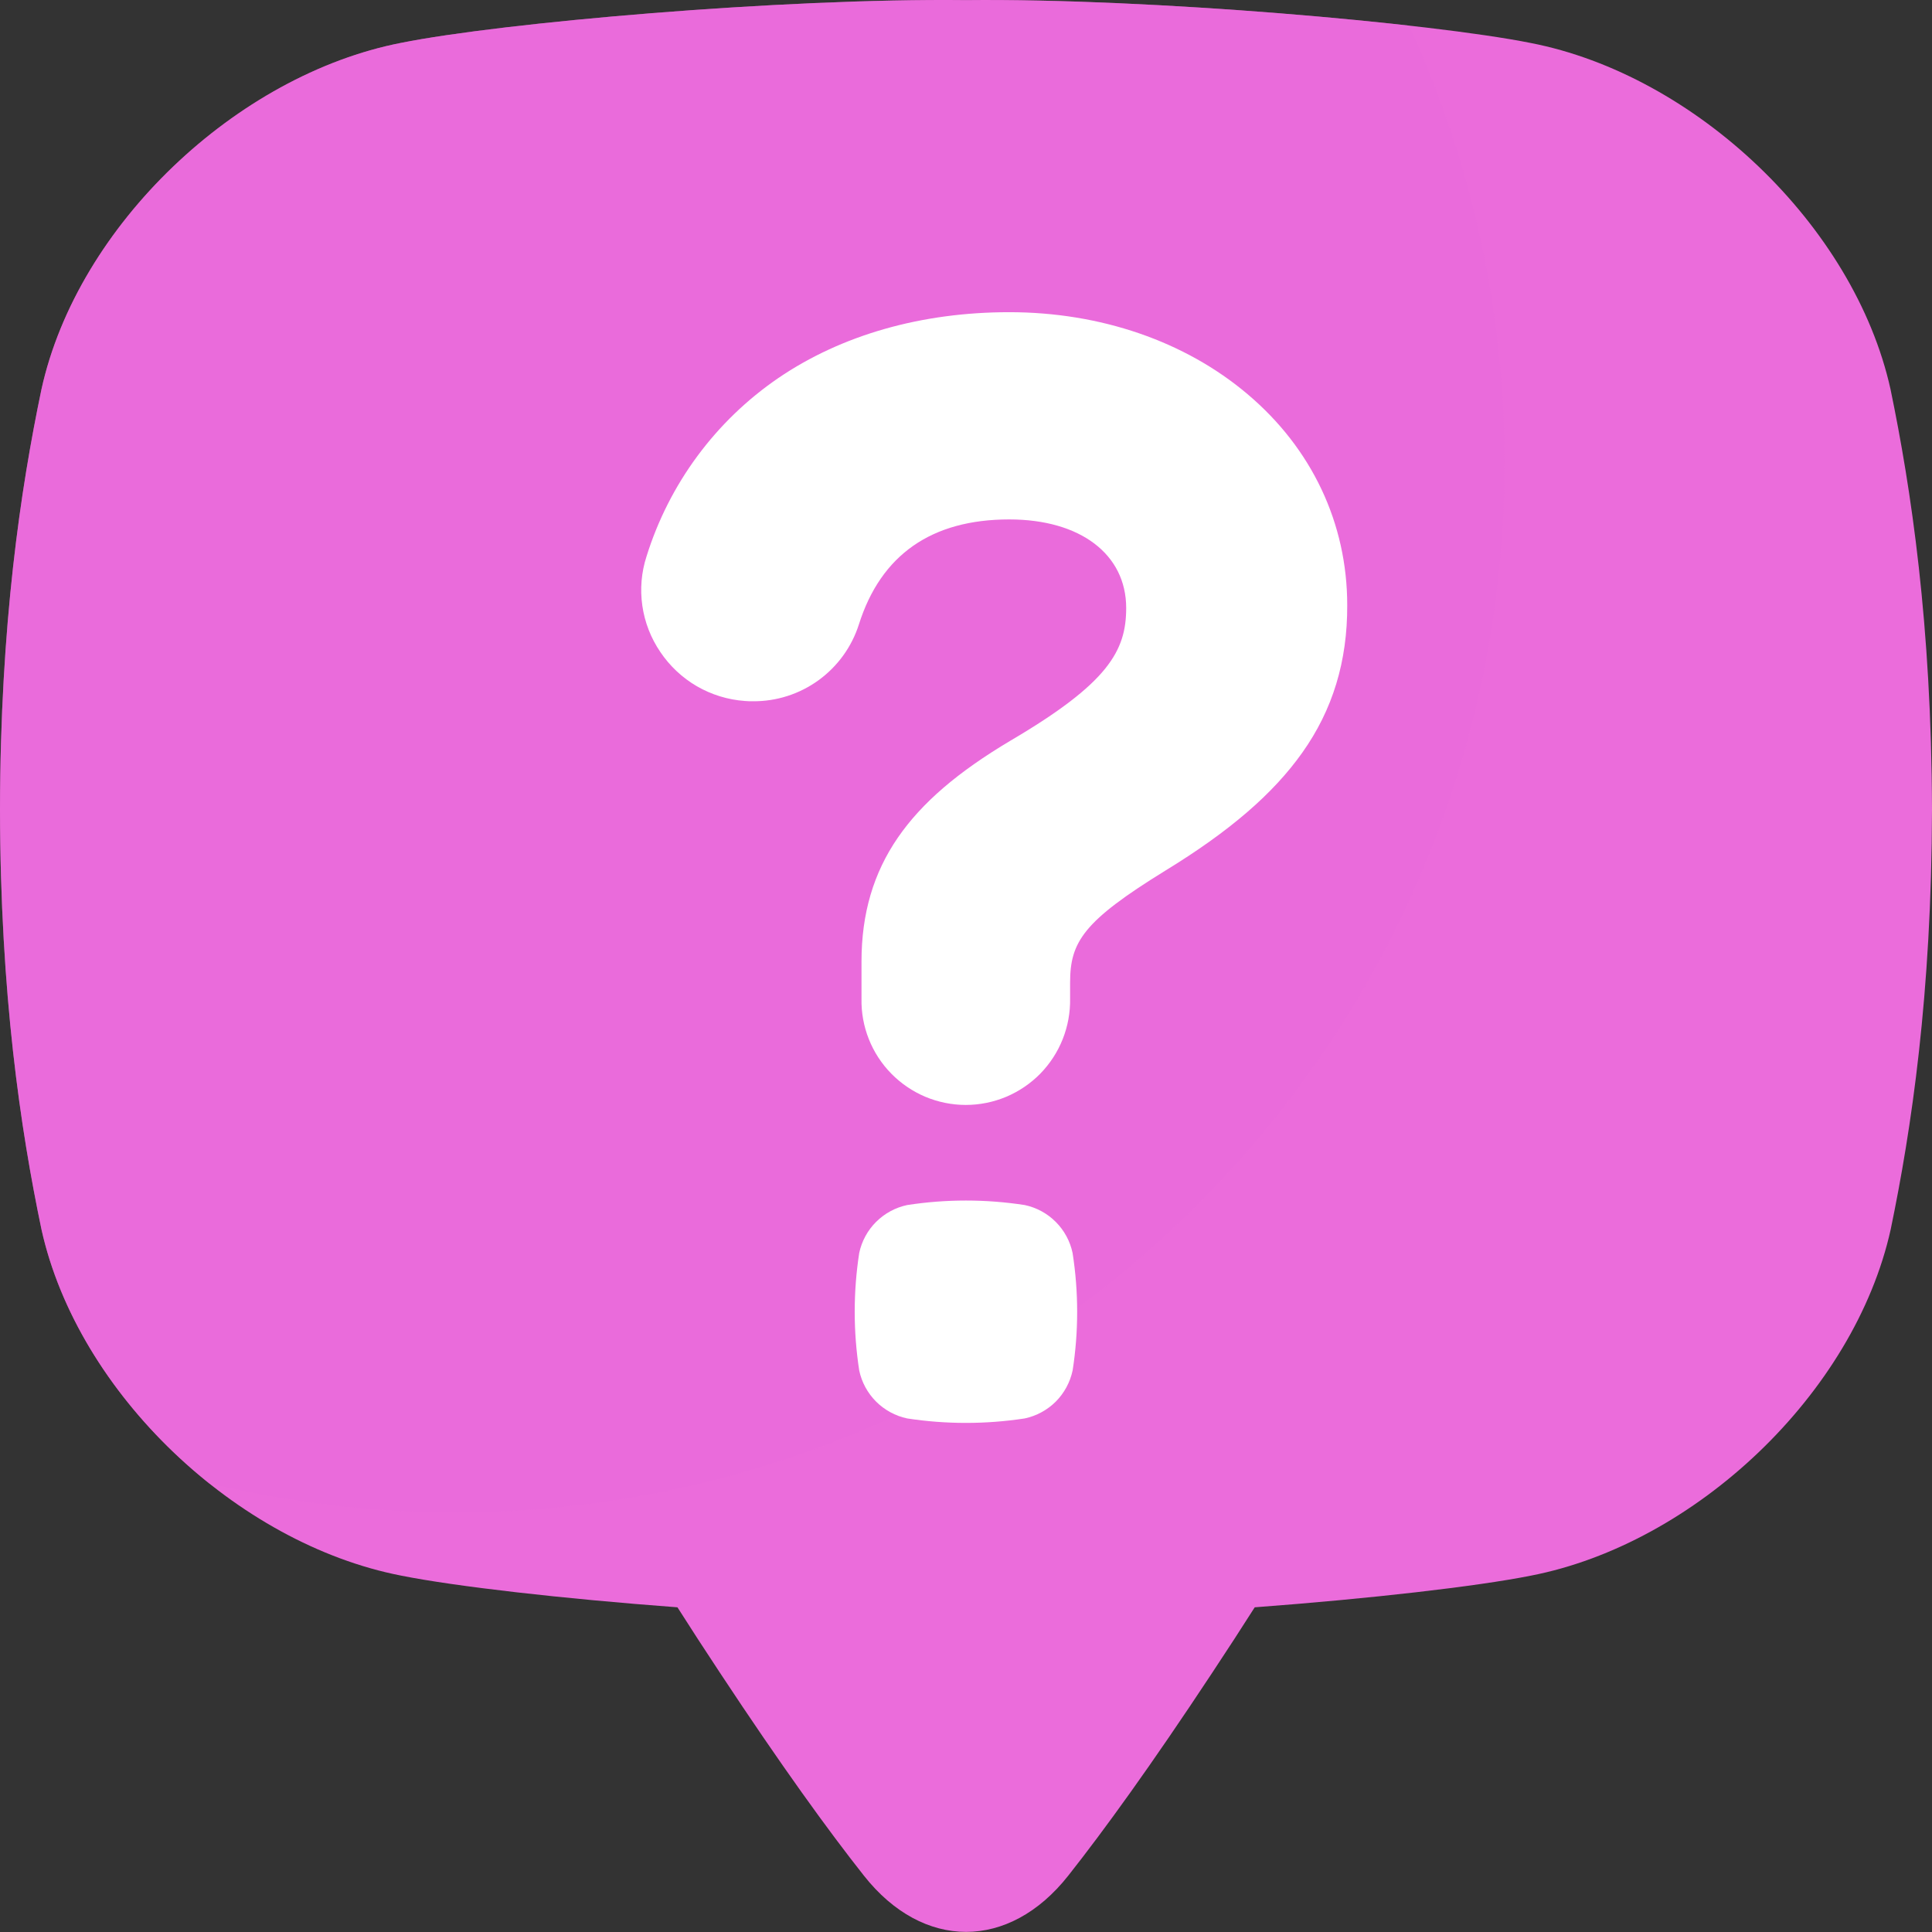
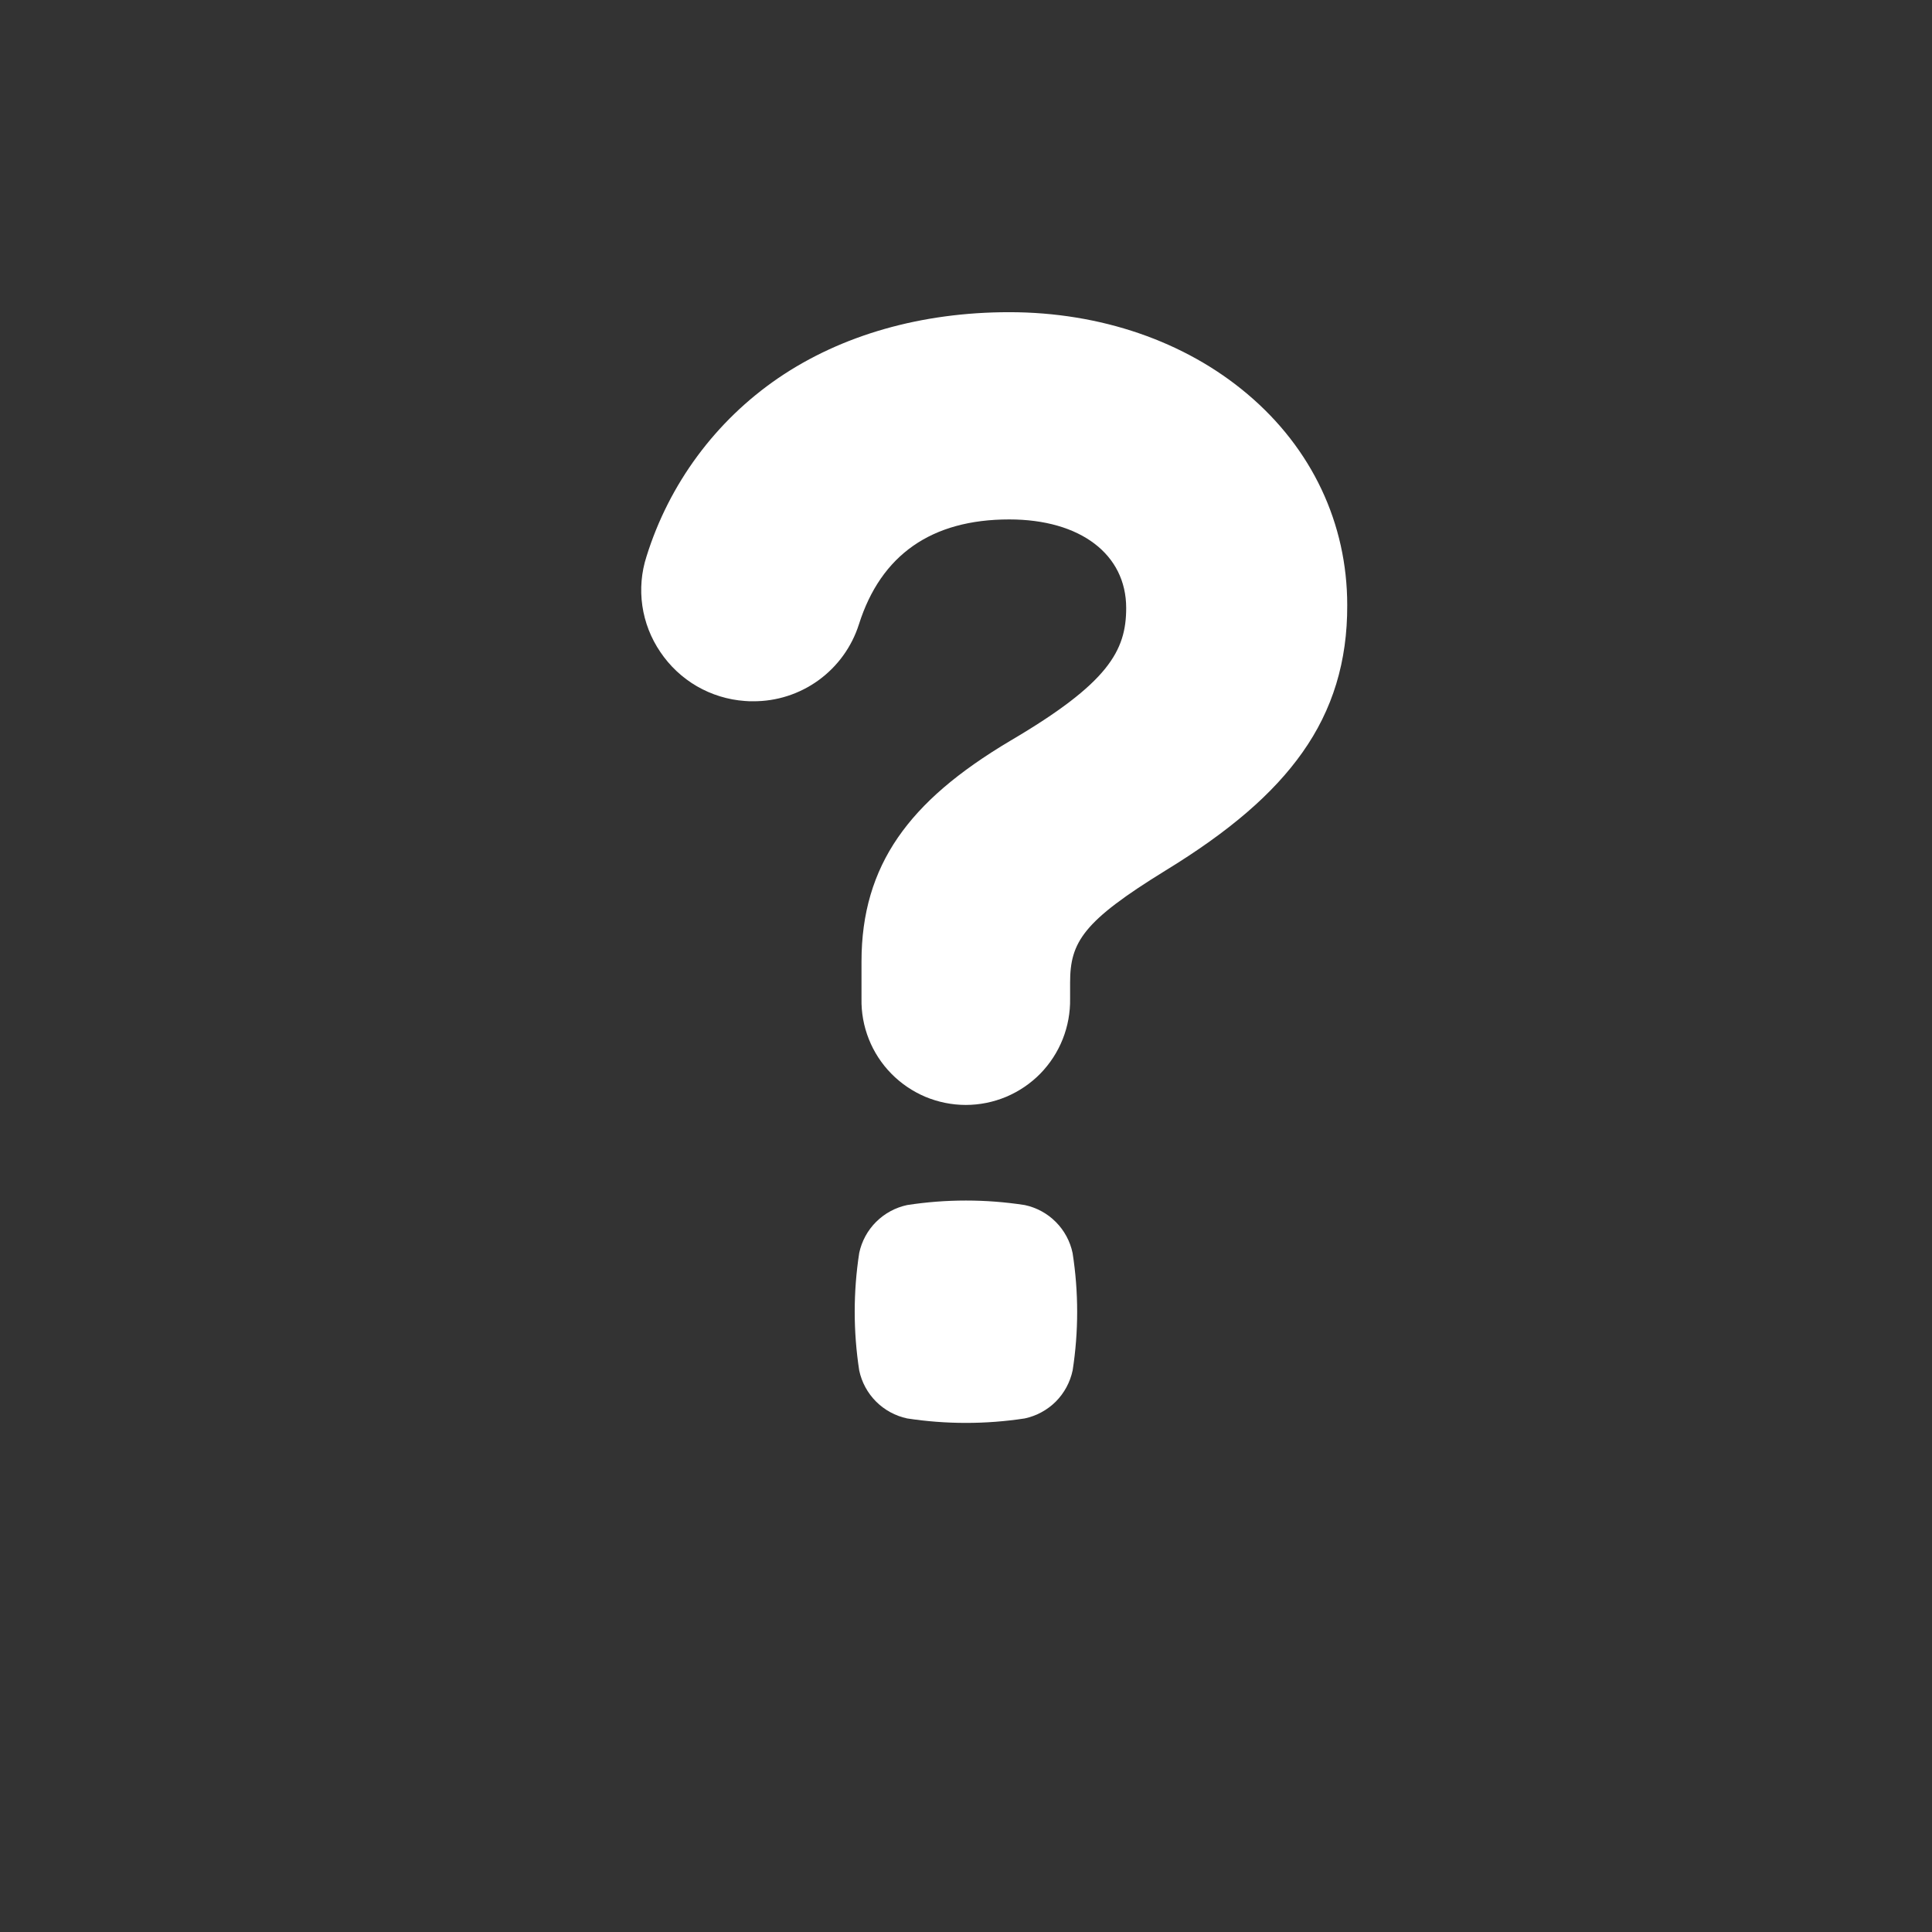
<svg xmlns="http://www.w3.org/2000/svg" width="34" height="34" viewBox="0 0 34 34" fill="none">
  <rect x="0" y="0" width="34" height="34" fill="#333333" stroke="none" />
-   <path d="M33.27 6.85C32.63 3.963 29.831 1.318 26.936 0.756C25.172 0.404 20.252 -0.032 16.998 0.002C13.745 -0.034 8.824 0.4 7.06 0.754C4.165 1.318 1.366 3.963 0.73 6.85C0.363 8.603 0.005 10.988 0 14.243C0.005 17.497 0.363 19.882 0.73 21.636C1.37 24.523 4.168 27.168 7.063 27.729C8.016 27.919 9.889 28.134 11.922 28.286C12.152 28.648 12.402 29.033 12.672 29.441C13.751 31.076 14.576 32.215 15.203 33.008C16.244 34.328 17.759 34.328 18.8 33.008C19.426 32.215 20.252 31.076 21.331 29.441C21.601 29.033 21.851 28.648 22.081 28.286C24.115 28.134 25.987 27.919 26.94 27.729C29.835 27.168 32.633 24.523 33.273 21.636C33.637 19.882 33.994 17.498 34 14.243C33.991 10.987 33.633 8.603 33.27 6.85Z" fill="#EB6CDB" />
-   <path d="M16.998 0.002C13.745 -0.034 8.824 0.4 7.06 0.754C4.165 1.318 1.366 3.963 0.73 6.85C0.363 8.603 0.005 10.988 0 14.243C0.005 17.497 0.363 19.882 0.73 21.636C1.107 23.335 2.232 24.951 3.684 26.107C5.1 26.446 6.552 26.617 8.008 26.616C18.209 26.616 26.478 18.347 26.478 8.147C26.481 5.49 25.908 2.865 24.799 0.451C22.53 0.196 19.335 -0.022 16.998 0.002Z" fill="#EB6CDB" fill-opacity="0.47" />
  <path d="M18.876 24.119C18.832 24.326 18.729 24.516 18.58 24.666C18.43 24.815 18.24 24.918 18.034 24.962C17.348 25.067 16.65 25.067 15.964 24.962C15.757 24.918 15.568 24.815 15.418 24.666C15.268 24.516 15.165 24.326 15.121 24.119C15.015 23.433 15.015 22.735 15.121 22.049C15.165 21.842 15.268 21.653 15.418 21.503C15.568 21.354 15.757 21.251 15.964 21.207C16.65 21.101 17.348 21.101 18.034 21.207C18.241 21.251 18.431 21.354 18.58 21.504C18.73 21.654 18.833 21.845 18.876 22.052C18.983 22.738 18.983 23.436 18.876 24.122V24.119ZM22.919 13.244C22.406 13.969 21.638 14.631 20.501 15.326C19.062 16.213 18.832 16.578 18.832 17.292V17.574C18.836 17.818 18.792 18.06 18.702 18.287C18.612 18.514 18.477 18.721 18.307 18.895C18.136 19.069 17.932 19.207 17.707 19.302C17.482 19.396 17.24 19.445 16.996 19.445C16.752 19.445 16.511 19.396 16.285 19.302C16.061 19.207 15.857 19.069 15.686 18.895C15.515 18.721 15.38 18.514 15.29 18.287C15.2 18.06 15.156 17.818 15.161 17.574V16.92C15.161 16.078 15.371 15.364 15.804 14.736C16.224 14.128 16.853 13.587 17.785 13.033C19.504 12.022 19.819 11.454 19.819 10.7C19.819 9.754 19.012 9.141 17.761 9.141C16.394 9.141 15.503 9.763 15.115 10.989C14.989 11.384 14.74 11.728 14.405 11.971C14.07 12.214 13.666 12.344 13.252 12.341C13.204 12.341 13.155 12.341 13.108 12.336C12.811 12.315 12.522 12.226 12.264 12.077C12.006 11.927 11.786 11.72 11.62 11.473C11.454 11.229 11.346 10.951 11.304 10.66C11.262 10.368 11.287 10.071 11.378 9.791C11.776 8.514 12.593 7.408 13.697 6.653C14.81 5.895 16.216 5.494 17.761 5.494C19.366 5.494 20.855 6.006 21.954 6.936C23.087 7.892 23.709 9.211 23.709 10.65C23.713 11.639 23.453 12.491 22.919 13.244Z" fill="white" />
</svg>